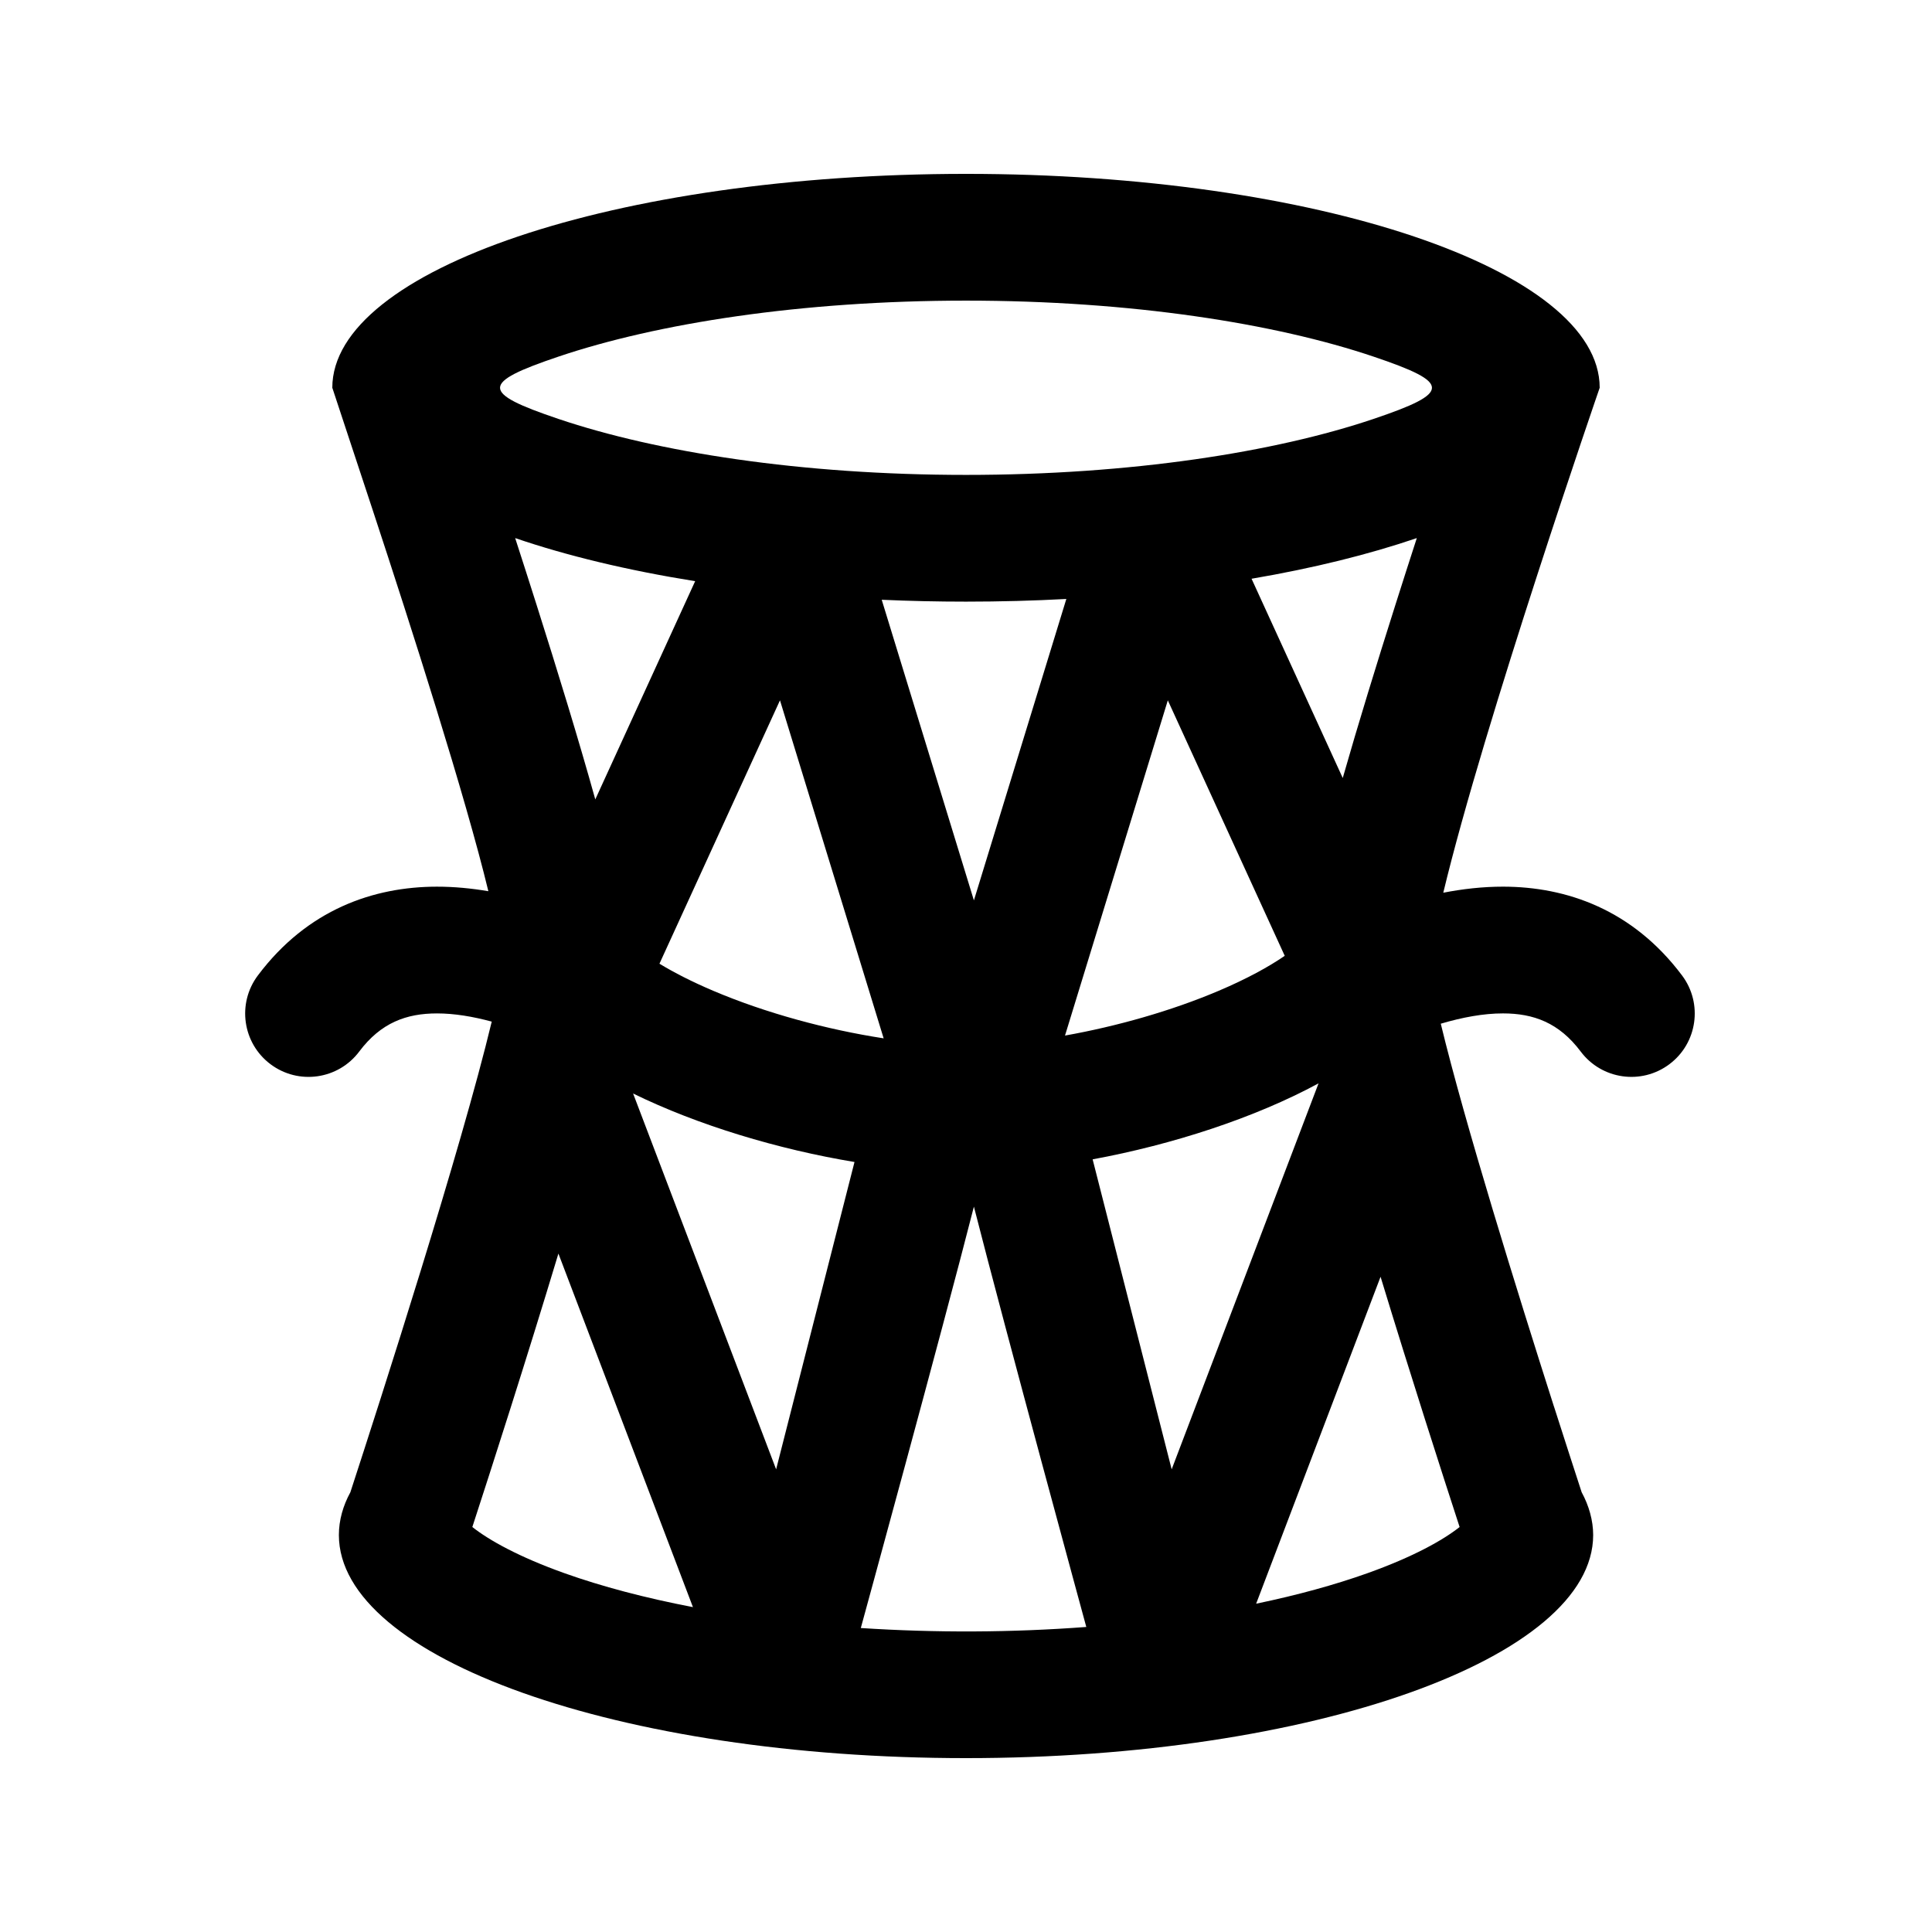
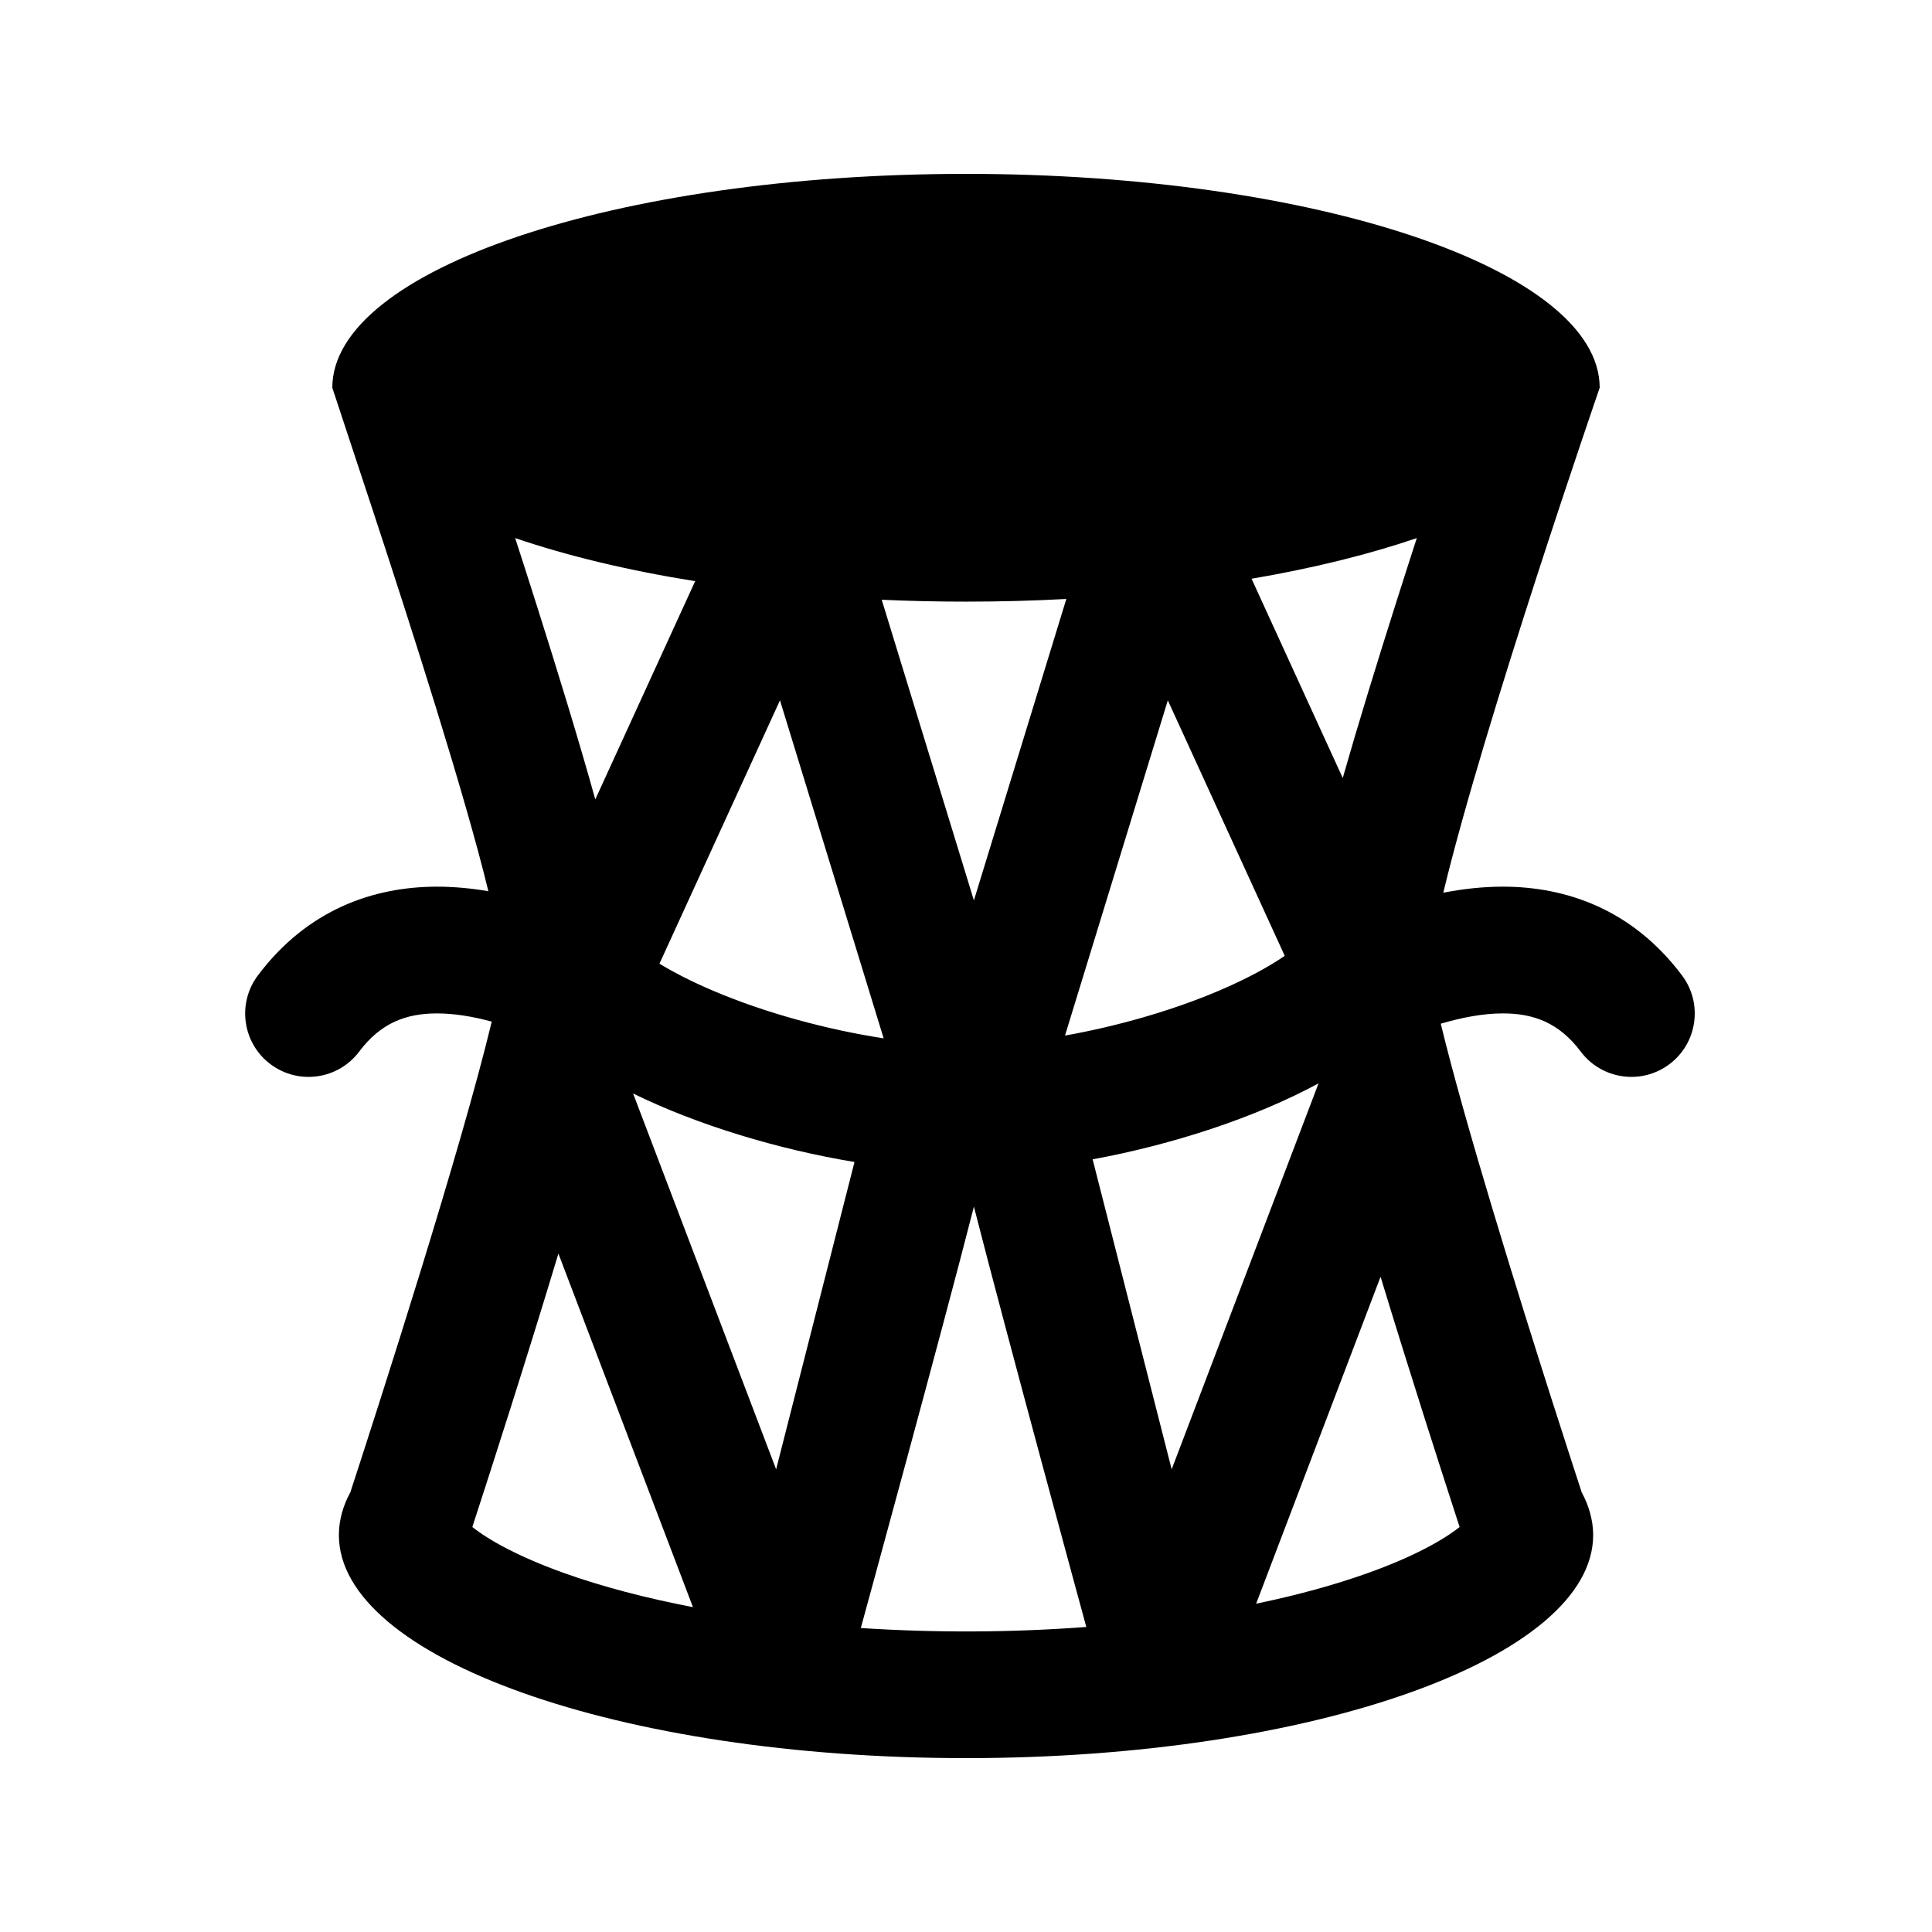
<svg xmlns="http://www.w3.org/2000/svg" fill="#000000" width="800px" height="800px" version="1.1" viewBox="144 144 512 512">
-   <path d="m555.81 516.74c-9.715-30.398-23.656-75.23-29.988-101.45 5.688-1.676 11.277-2.731 16.492-2.727 8.051 0.004 14.836 2.438 20.586 10.102 5.562 7.422 16.09 8.926 23.508 3.359 7.422-5.562 8.922-16.09 3.359-23.512-13.145-17.523-30.707-23.523-47.426-23.539-5.414-0.004-10.75 0.613-15.855 1.605 10.801-45.051 41.449-133.82 41.449-133.82 0-31.305-75.188-56.68-167.93-56.68-92.75 0-167.94 25.375-167.94 56.68 0 0 7.559 22.867 10.754 32.562 10.102 30.664 24.551 75.785 30.602 100.86-4.434-0.754-9.016-1.207-13.66-1.203-16.719 0.016-34.285 6.016-47.43 23.539-5.562 7.422-4.059 17.949 3.359 23.512 7.422 5.566 17.945 4.062 23.512-3.359 5.75-7.664 12.531-10.098 20.582-10.102 4.613-0.004 9.52 0.82 14.531 2.172-8.156 33.992-29.508 100.33-37.465 124.73-1.926 3.531-3.043 7.371-3.043 11.328 0 32.656 74.406 59.125 166.2 59.125 91.785 0 166.2-26.469 166.2-59.125 0-3.871-1.137-7.824-3.047-11.328-1.84-5.641-4.394-13.523-7.34-22.727zm-263.82-278.23c-20.633 6.961-20.633 9.543 0 16.508 26.09 8.805 64.277 14.836 108.01 14.836 43.73 0 81.922-6.031 108.01-14.836 20.633-6.965 20.633-9.547 0-16.508-26.086-8.805-64.277-14.84-108.01-14.84-43.734 0-81.922 6.035-108.01 14.84zm-11.465 48.086c13.723 4.688 29.844 8.57 47.699 11.422l-26.469 57.836-0.043-0.164c-4.305-15.465-9.969-33.934-15.539-51.48-1.902-6-3.801-11.918-5.648-17.613zm121.57 96.016-24.43-79.668c7.305 0.328 14.758 0.496 22.332 0.496 9.047 0 17.93-0.238 26.594-0.707zm97.746-32.434-24.164-52.805c16.301-2.781 31.078-6.438 43.793-10.777-1.844 5.695-3.746 11.613-5.648 17.613-4.922 15.508-9.918 31.73-13.98 45.969zm-46.355-20.582 30.984 67.707c-4.219 2.898-10.055 6.109-17.52 9.277-12.539 5.324-26.988 9.414-40.711 11.855zm-75.473 89.039c0.055 0.18 0.109 0.355 0.168 0.535-15.004-2.305-31.242-6.688-45.141-12.59-5.707-2.422-10.465-4.871-14.277-7.188l31.941-69.797zm-86.027 57.574c-8.535 28.312-17.902 57.398-22.812 72.465 4.383 3.469 12.293 7.922 24.562 12.289 9.699 3.449 21.117 6.492 33.902 8.941zm80.137 99.234c19.887 1.293 39.887 1.211 59.758-0.281 0 0-21.348-78.297-29.785-111.39-8.398 32.934-29.973 111.67-29.973 111.67zm104.77-6.445c10.961-2.277 20.824-5 29.359-8.035 12.27-4.367 20.184-8.82 24.562-12.289-4.555-13.98-12.945-40.023-20.949-66.32zm16.539-137.9c-16.902 9.16-38.754 16.246-59.871 20.141l20.945 82.148zm-122.98 20.844c-20.238-3.356-41.488-9.738-58.672-18.152l37.902 99.598z" fill-rule="evenodd" />
+   <path d="m555.81 516.74c-9.715-30.398-23.656-75.23-29.988-101.45 5.688-1.676 11.277-2.731 16.492-2.727 8.051 0.004 14.836 2.438 20.586 10.102 5.562 7.422 16.09 8.926 23.508 3.359 7.422-5.562 8.922-16.09 3.359-23.512-13.145-17.523-30.707-23.523-47.426-23.539-5.414-0.004-10.75 0.613-15.855 1.605 10.801-45.051 41.449-133.82 41.449-133.82 0-31.305-75.188-56.68-167.93-56.68-92.75 0-167.94 25.375-167.94 56.68 0 0 7.559 22.867 10.754 32.562 10.102 30.664 24.551 75.785 30.602 100.86-4.434-0.754-9.016-1.207-13.66-1.203-16.719 0.016-34.285 6.016-47.43 23.539-5.562 7.422-4.059 17.949 3.359 23.512 7.422 5.566 17.945 4.062 23.512-3.359 5.75-7.664 12.531-10.098 20.582-10.102 4.613-0.004 9.52 0.82 14.531 2.172-8.156 33.992-29.508 100.33-37.465 124.73-1.926 3.531-3.043 7.371-3.043 11.328 0 32.656 74.406 59.125 166.2 59.125 91.785 0 166.2-26.469 166.2-59.125 0-3.871-1.137-7.824-3.047-11.328-1.84-5.641-4.394-13.523-7.34-22.727zm-263.82-278.23zm-11.465 48.086c13.723 4.688 29.844 8.57 47.699 11.422l-26.469 57.836-0.043-0.164c-4.305-15.465-9.969-33.934-15.539-51.48-1.902-6-3.801-11.918-5.648-17.613zm121.57 96.016-24.43-79.668c7.305 0.328 14.758 0.496 22.332 0.496 9.047 0 17.93-0.238 26.594-0.707zm97.746-32.434-24.164-52.805c16.301-2.781 31.078-6.438 43.793-10.777-1.844 5.695-3.746 11.613-5.648 17.613-4.922 15.508-9.918 31.73-13.98 45.969zm-46.355-20.582 30.984 67.707c-4.219 2.898-10.055 6.109-17.52 9.277-12.539 5.324-26.988 9.414-40.711 11.855zm-75.473 89.039c0.055 0.18 0.109 0.355 0.168 0.535-15.004-2.305-31.242-6.688-45.141-12.59-5.707-2.422-10.465-4.871-14.277-7.188l31.941-69.797zm-86.027 57.574c-8.535 28.312-17.902 57.398-22.812 72.465 4.383 3.469 12.293 7.922 24.562 12.289 9.699 3.449 21.117 6.492 33.902 8.941zm80.137 99.234c19.887 1.293 39.887 1.211 59.758-0.281 0 0-21.348-78.297-29.785-111.39-8.398 32.934-29.973 111.67-29.973 111.67zm104.77-6.445c10.961-2.277 20.824-5 29.359-8.035 12.27-4.367 20.184-8.82 24.562-12.289-4.555-13.98-12.945-40.023-20.949-66.32zm16.539-137.9c-16.902 9.16-38.754 16.246-59.871 20.141l20.945 82.148zm-122.98 20.844c-20.238-3.356-41.488-9.738-58.672-18.152l37.902 99.598z" fill-rule="evenodd" />
</svg>